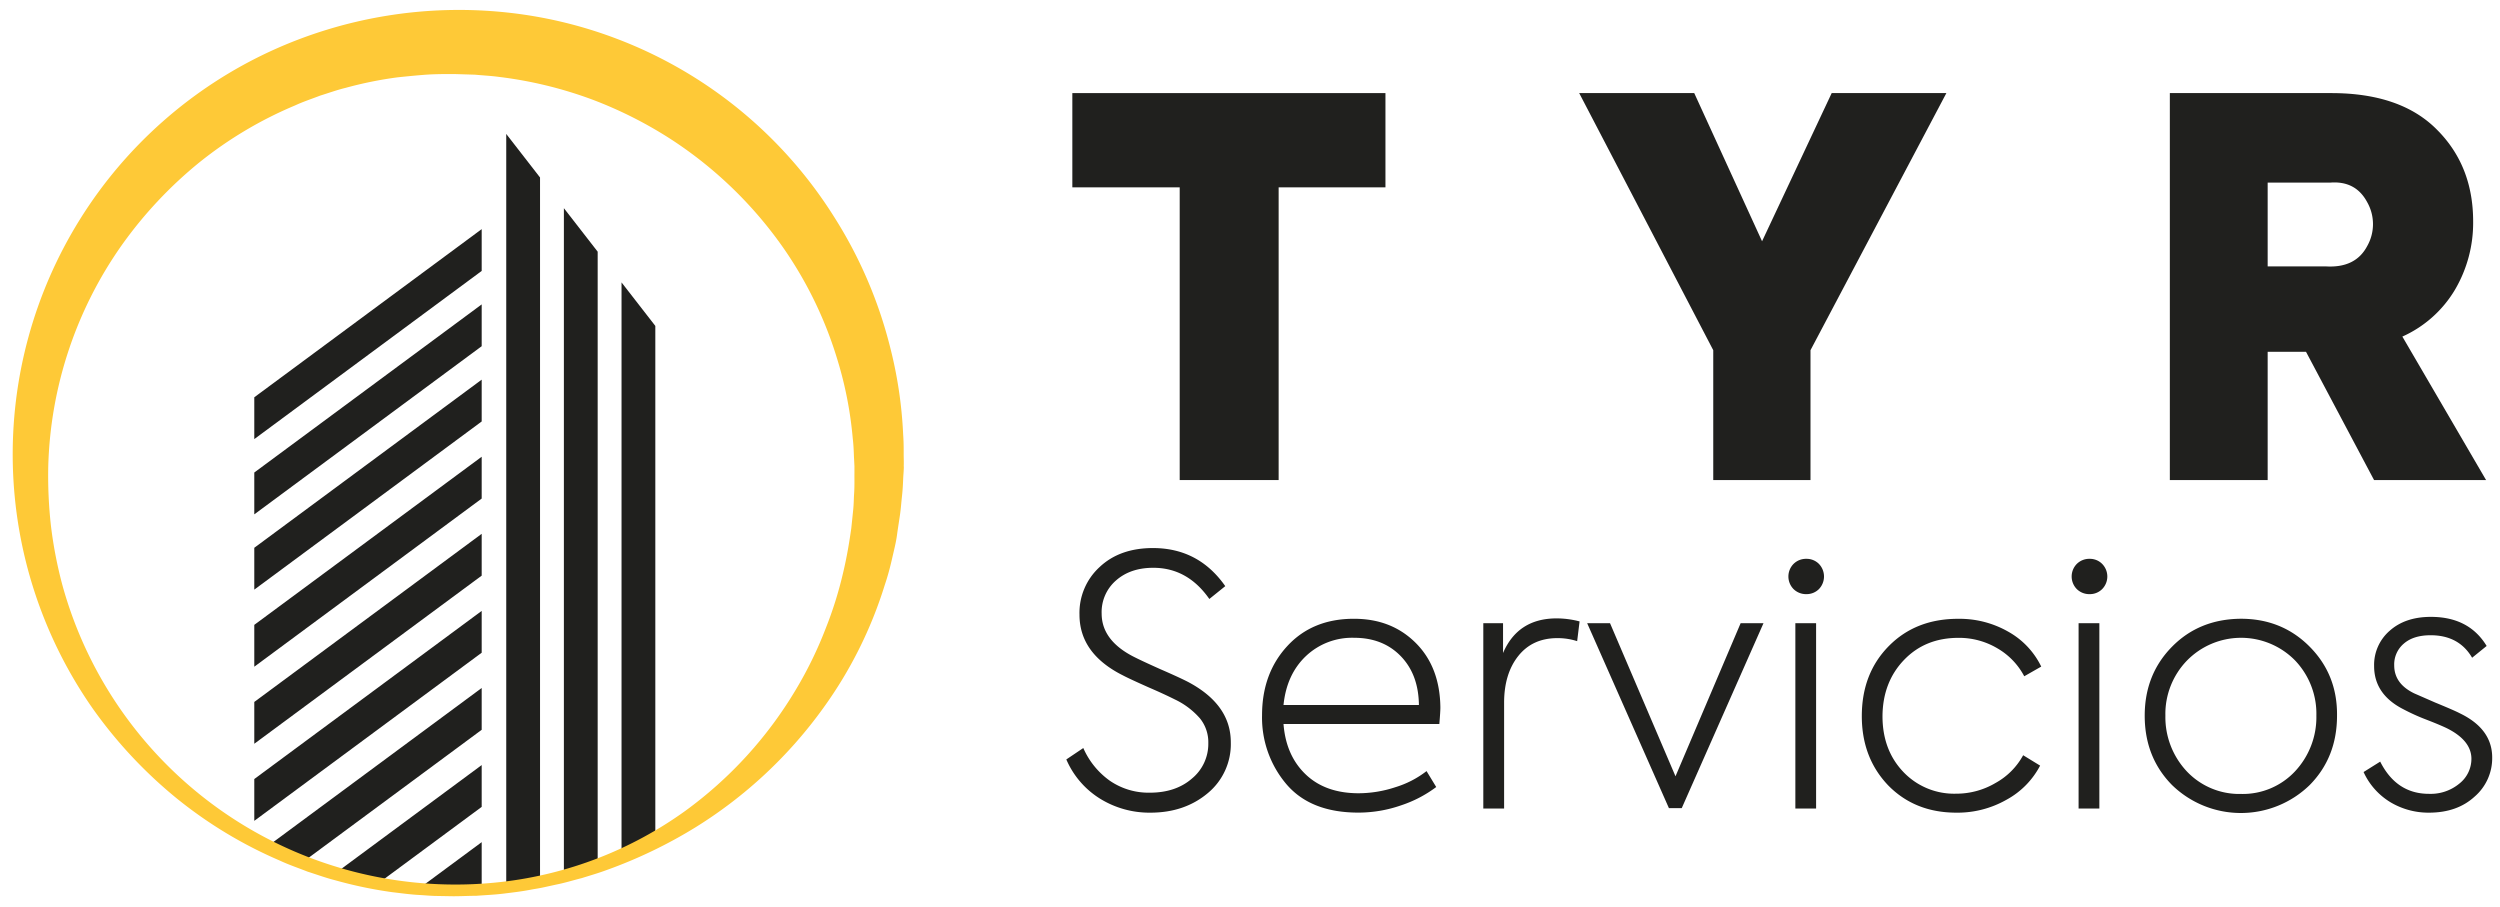
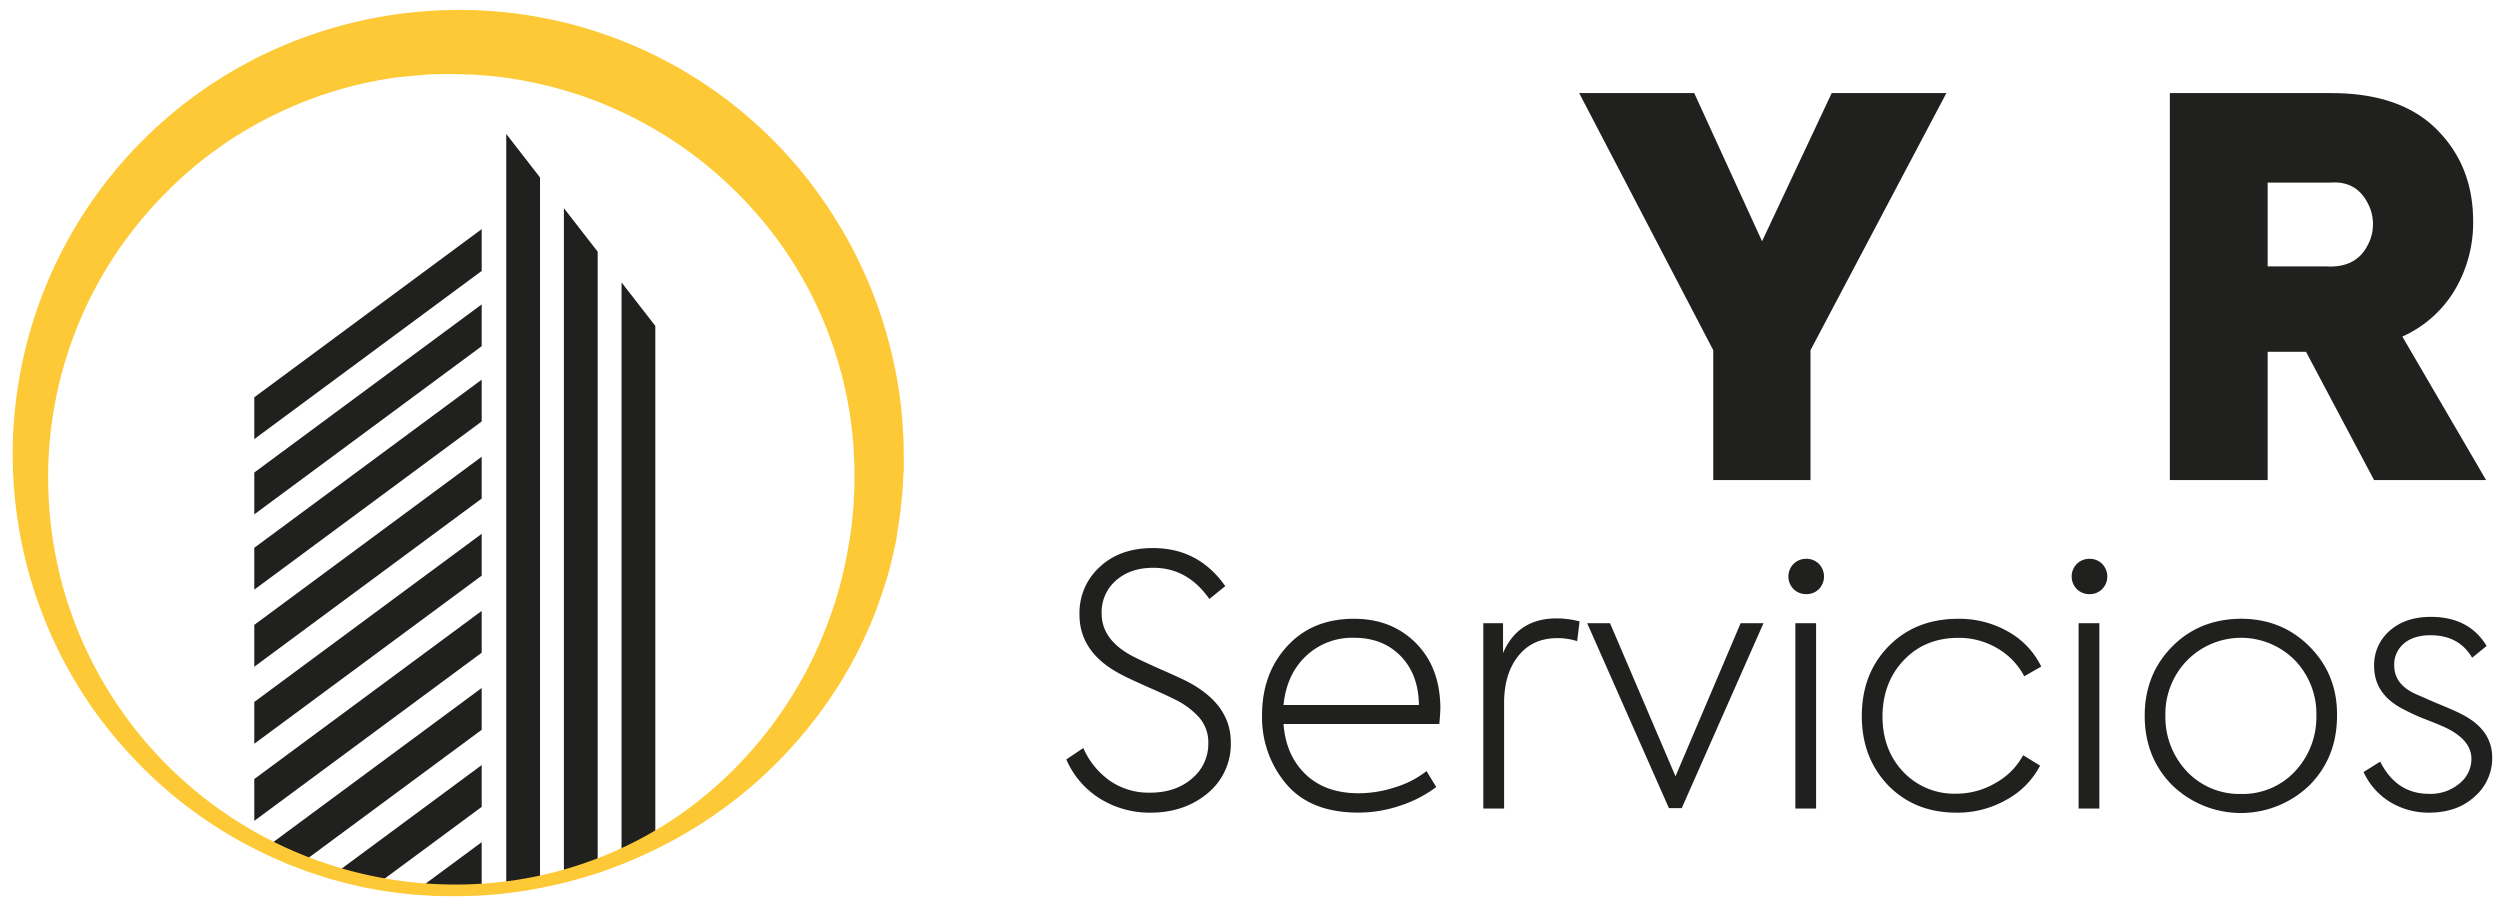
<svg xmlns="http://www.w3.org/2000/svg" id="Capa_1" data-name="Capa 1" viewBox="0 0 825.74 299.73">
  <defs>
    <style>.cls-1{fill:none;}.cls-2{clip-path:url(#clip-path);}.cls-3{fill:#20201e;}.cls-4{fill:#fec937;}</style>
    <clipPath id="clip-path">
      <circle class="cls-1" cx="150.22" cy="153.98" r="140.15" />
    </clipPath>
  </defs>
  <title>Mesa de trabajo 1</title>
  <g class="cls-2">
    <polygon class="cls-3" points="159.1 139.21 83.99 194.75 83.99 180.93 159.1 125.4 159.1 139.21" />
    <polygon class="cls-3" points="159.1 114.35 83.99 169.89 83.99 156.07 159.1 100.54 159.1 114.35" />
    <polygon class="cls-3" points="159.1 89.49 83.99 145.03 83.99 131.22 159.1 75.68 159.1 89.49" />
    <polygon class="cls-3" points="159.1 164.67 83.99 220.21 83.99 206.39 159.1 150.86 159.1 164.67" />
    <polygon class="cls-3" points="159.1 190.13 83.99 245.66 83.99 231.85 159.1 176.32 159.1 190.13" />
    <polygon class="cls-3" points="159.1 215.59 83.99 271.12 83.99 257.31 159.1 201.78 159.1 215.59" />
    <polygon class="cls-3" points="159.1 241.05 83.99 296.58 83.99 282.77 159.1 227.24 159.1 241.05" />
    <polygon class="cls-3" points="159.1 266.51 159.1 252.7 99.75 296.58 118.42 296.58 159.1 266.51" />
    <polygon class="cls-3" points="134.18 296.58 152.86 296.58 159.1 296.58 159.1 291.97 159.1 278.16 134.18 296.58" />
    <polygon class="cls-3" points="167.21 44.24 167.21 296.58 175.03 296.58 178.37 296.58 178.37 58.62 167.21 44.24" />
    <polygon class="cls-3" points="186.25 68.76 186.25 296.58 194.07 296.58 197.41 296.58 197.41 83.13 186.25 68.76" />
    <polygon class="cls-3" points="205.29 93.28 205.29 296.58 213.11 296.58 216.45 296.58 216.45 107.65 205.29 93.28" />
  </g>
  <path class="cls-4" d="M298.53,154.19s0,.86-.13,2.52-.11,4-.52,7.58c-.19,1.72-.32,3.71-.62,5.78s-.67,4.33-1,6.76-1,5-1.63,7.77-1.39,5.66-2.41,8.66A139.89,139.89,0,0,1,272,233.76a148.2,148.2,0,0,1-42.15,39.42,156.86,156.86,0,0,1-29.53,14.21c-2.66,1-5.4,1.77-8.14,2.64-2.79.69-5.55,1.57-8.41,2.13l-4.29.94c-1.43.31-2.89.52-4.34.79-2.91.57-5.87.9-8.84,1.27s-6,.49-9,.72c-3.05,0-6.07.22-9.19.12l-4.56-.08c-1.53-.05-3.11-.19-4.67-.29-3.14-.14-6.23-.59-9.36-.95a141.14,141.14,0,0,1-18.69-3.9c-3.12-.79-6.17-1.9-9.26-2.89-3-1.19-6.13-2.23-9.1-3.62A144.78,144.78,0,0,1,58.3,263.65a150.68,150.68,0,0,1-28-30.09A146.64,146.64,0,0,1,89.44,16.88,148.92,148.92,0,0,1,167.3,4.11a145.39,145.39,0,0,1,36,8.54,146,146,0,0,1,72.33,59.18,146.39,146.39,0,0,1,18.26,42.39,141.91,141.91,0,0,1,4.42,29.3c.25,3.41.14,6,.19,7.79s0,2.67,0,2.67ZM282.22,154l-.12-2.38c-.1-1.56-.09-3.9-.45-6.92a125.65,125.65,0,0,0-5-25.7,130.7,130.7,0,0,0-17.41-36.4,135.32,135.32,0,0,0-37.11-36.27,137.16,137.16,0,0,0-26.44-13.42,135.08,135.08,0,0,0-30.81-7.5c-2.73-.37-5.24-.48-8-.74l-4.5-.14-2.27-.07-1.85,0c-2.81,0-5.63.05-8.47.28s-5.67.51-8.53.81A127.92,127.92,0,0,0,114.23,29c-2.86.69-5.64,1.7-8.48,2.58-2.76,1.07-5.61,2-8.33,3.26A132,132,0,0,0,66,53.52,138.8,138.8,0,0,0,40.2,81a132.91,132.91,0,0,0-24.26,73,148.75,148.75,0,0,0,.9,19.79,140.44,140.44,0,0,0,3.77,19.48,134.63,134.63,0,0,0,145.27,98,128.83,128.83,0,0,0,60.43-23.41,134.68,134.68,0,0,0,36.57-40.1,130.6,130.6,0,0,0,9.85-20.21,127.17,127.17,0,0,0,5.68-18.09c1.34-5.56,2.14-10.59,2.77-15,.23-2.2.44-4.24.63-6.1s.19-3.48.28-5c.21-2.84.1-5.53.13-7.14V154Z" />
  <path class="cls-3" d="M380,268.42a31,31,0,0,1-16.59-4.58,28.52,28.52,0,0,1-11.21-13l5.61-3.77a26,26,0,0,0,8.86,10.87,22.59,22.59,0,0,0,13.1,3.88q8.58,0,13.95-4.69a14.82,14.82,0,0,0,5.38-11.66,12.54,12.54,0,0,0-2.75-8.18A25.47,25.47,0,0,0,388,231q-3.66-1.83-8.69-4-6.4-2.85-8.35-3.89-14.42-7.2-14.41-20.13a20.49,20.49,0,0,1,6.63-15.67q6.65-6.28,17.62-6.29,15.09,0,23.9,12.58l-5.26,4.24q-7.2-10.31-18.53-10.3-7.55,0-12.29,4.18a13.83,13.83,0,0,0-4.75,10.92q0,8.7,10.18,14.07,2.87,1.49,9.26,4.34,7.1,3.09,9.61,4.46,13.62,7.44,13.61,19.68A21,21,0,0,1,398.89,262Q391.23,268.41,380,268.42Z" />
  <path class="cls-3" d="M475.75,233.76c0,.84-.11,2.63-.34,5.38H423.94q.8,10.41,7.32,16.64t17.5,6.23a39,39,0,0,0,12.12-2,31.94,31.94,0,0,0,10.3-5.32l3.2,5.26A40.41,40.41,0,0,1,462.77,266a42.81,42.81,0,0,1-14.13,2.4q-15.78,0-23.79-9.44a34,34,0,0,1-8-22.7q0-13.84,8.35-22.88t22.07-9q12.36,0,20.36,8T475.75,233.76Zm-28.48-23.1a22.18,22.18,0,0,0-15.95,6.06q-6.36,6.06-7.38,16.13h44.72q-.12-10.07-6-16.13T447.27,210.66Z" />
  <path class="cls-3" d="M496.8,267.05h-6.87v-61.2h6.52v9.84q4.92-11.44,17.73-11.44a30.17,30.17,0,0,1,7.55,1l-.8,6.52a21.06,21.06,0,0,0-6.52-1q-8.23,0-12.92,5.89t-4.69,15.5Z" />
  <path class="cls-3" d="M553.41,256.41l21.51-50.56h7.55l-27,61.08h-4.23l-27-61.08h7.55Z" />
  <path class="cls-3" d="M596.65,196.24a5.86,5.86,0,0,1-4.23-1.65,5.93,5.93,0,0,1,0-8.35,5.82,5.82,0,0,1,4.23-1.66,5.72,5.72,0,0,1,4.12,1.66,6,6,0,0,1,0,8.35A5.75,5.75,0,0,1,596.65,196.24Zm3.2,9.61v61.2H593v-61.2Z" />
  <path class="cls-3" d="M646.17,268.42q-13.6,0-22.42-8.92-8.81-9.15-8.8-23,0-14.07,8.92-23.11t23-9a32.41,32.41,0,0,1,16.41,4.23,26.4,26.4,0,0,1,10.93,11.55l-5.61,3.2a23.09,23.09,0,0,0-8.92-9.26,24.79,24.79,0,0,0-12.81-3.43q-11,0-18,7.32t-7.09,18.53q0,11.2,6.86,18.41a23.14,23.14,0,0,0,17.5,7.21,25.42,25.42,0,0,0,13-3.55,23.05,23.05,0,0,0,9.1-9.15l5.6,3.43a27.15,27.15,0,0,1-11.21,11.33A32.68,32.68,0,0,1,646.17,268.42Z" />
  <path class="cls-3" d="M690.21,196.24a5.86,5.86,0,0,1-4.23-1.65,5.93,5.93,0,0,1,0-8.35,5.82,5.82,0,0,1,4.23-1.66,5.68,5.68,0,0,1,4.11,1.66,5.93,5.93,0,0,1,0,8.35A5.71,5.71,0,0,1,690.21,196.24Zm3.2,9.61v61.2h-6.86v-61.2Z" />
  <path class="cls-3" d="M708.39,236.39q0-13.6,9-22.76t22.76-9.26q13.6,0,22.76,9.26t9,22.76q0,13.73-9,22.88a32.6,32.6,0,0,1-45.52,0Q708.39,250.12,708.39,236.39Zm31.8,25.85A23.63,23.63,0,0,0,758,254.81a26.16,26.16,0,0,0,7.09-18.42,25.5,25.5,0,0,0-7.09-18.3,25,25,0,0,0-35.68.12,25.34,25.34,0,0,0-7.1,18.18,26.17,26.17,0,0,0,7.1,18.42A23.86,23.86,0,0,0,740.19,262.24Z" />
  <path class="cls-3" d="M802.3,268.42A24.5,24.5,0,0,1,789.6,265a22.62,22.62,0,0,1-8.92-10l5.49-3.44q5.37,10.65,16.13,10.64a14.83,14.83,0,0,0,10-3.37,10.41,10.41,0,0,0,4-8.18q0-5.94-7.78-9.95-2.28-1.14-7.32-3.09a66.87,66.87,0,0,1-7.32-3.32q-9.72-4.92-9.72-14.29a14.93,14.93,0,0,1,5.15-11.67q5.15-4.58,13.61-4.58,12.58,0,18.41,9.61l-4.8,3.89q-4.35-7.44-13.73-7.43c-3.73,0-6.67.91-8.8,2.74a9,9,0,0,0-3.2,7.21q0,6.06,6.63,9.26l6.86,3q6.4,2.63,8.12,3.54,10.75,5.15,10.75,14.64a16.74,16.74,0,0,1-5.83,12.93Q811.57,268.41,802.3,268.42Z" />
-   <path class="cls-3" d="M389.65,158.56V61.88H354.19V30.75H457.61V61.88H422.33v96.68Z" />
  <path class="cls-3" d="M605,30.75h37.88L598,115.67v42.89H565.88V115.67L521.6,30.75h38L582,79.69Z" />
  <path class="cls-3" d="M821.14,158.56h-37l-22.48-42.37H749v42.37H716.69V30.75H770q23,0,34.94,12.11,11.93,11.93,11.93,30.26a43.57,43.57,0,0,1-6,22.57,38.54,38.54,0,0,1-17.38,15.48ZM769.61,60.32H749V88H768.4q9.68.51,13.49-6.75a14.68,14.68,0,0,0,0-14.44Q778.08,59.64,769.61,60.32Z" />
</svg>